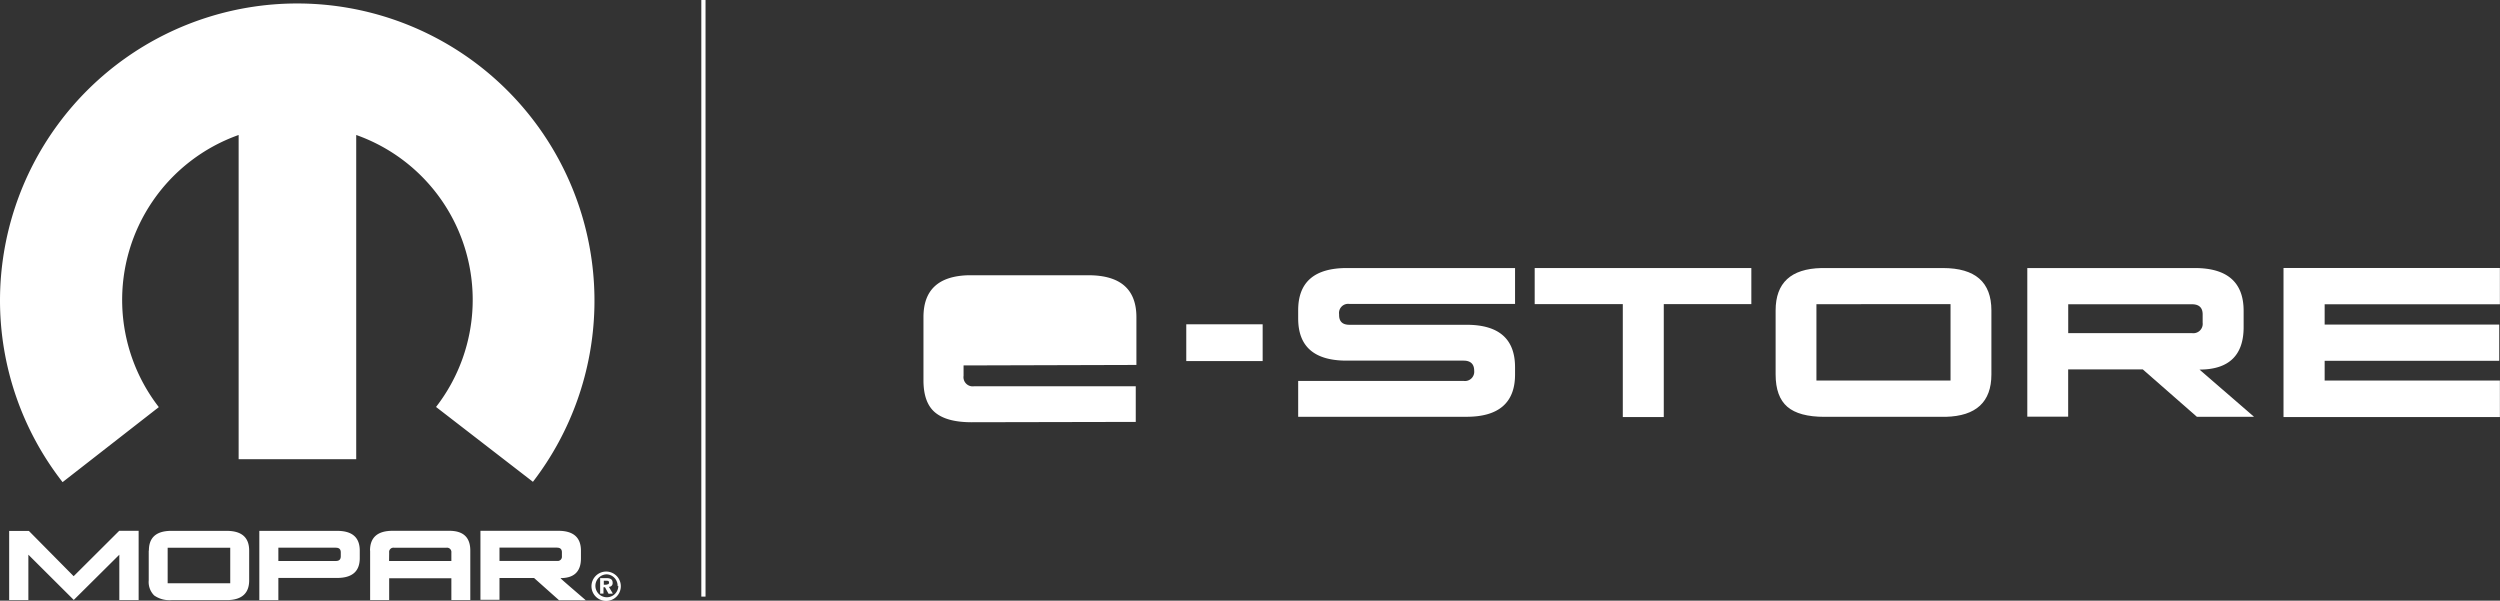
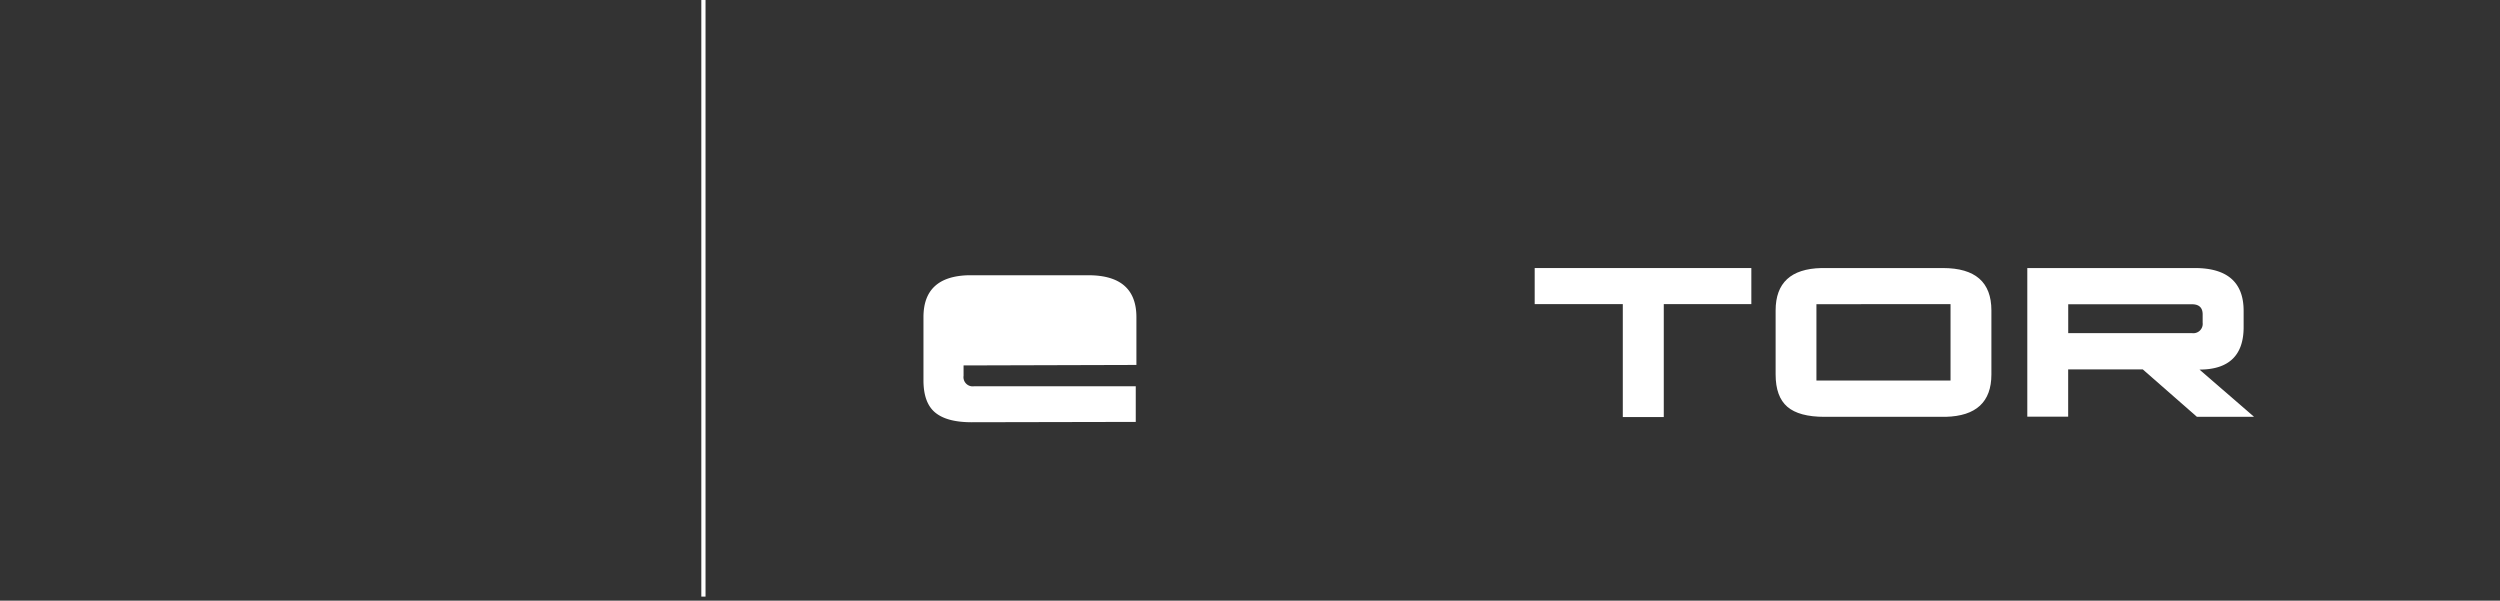
<svg xmlns="http://www.w3.org/2000/svg" id="Livello_1" data-name="Livello 1" width="458.22" height="110.1" viewBox="0 0 458.22 110.1">
  <rect x="0" y="0" width="458.22" height="110.1" fill="#333333" stroke="none" />
  <defs>
    <style>
      .cls-1, .cls-2 {
        fill: #fff;
      }

      .cls-1 {
        stroke: #fff;
        stroke-miterlimit: 4.08;
        stroke-width: 0.77px;
      }
    </style>
  </defs>
  <line class="cls-1" x1="128.93" x2="128.93" y2="109.35" />
  <g>
-     <path class="cls-2" d="M241.23,82v6.74h-14V82Z" transform="translate(-9.8 -22.56)" />
-     <path class="cls-2" d="M287.49,91.22c0,5.15-3,7.73-8.87,7.73H247.74V92.38h30.33A1.7,1.7,0,0,0,280,90.5c0-1.23-.68-1.84-1.94-1.84H256.63c-5.93,0-8.89-2.56-8.89-7.73v-1.5c0-5.19,3-7.74,8.93-7.74h30.82v6.58H257.15a1.67,1.67,0,0,0-1.91,1.88v.14c0,1.19.61,1.8,1.91,1.8h21.47c5.9,0,8.87,2.59,8.87,7.78v1.35Z" transform="translate(-9.8 -22.56)" />
    <path class="cls-2" d="M291.09,71.69H330.8V78.3H314.75V99h-7.51V78.3H291.09V71.69Z" transform="translate(-9.8 -22.56)" />
    <path class="cls-2" d="M365.91,71.69c5.93,0,8.89,2.58,8.89,7.77V91.19q0,7.56-8.38,7.77H344.19q-4.65,0-6.79-1.84c-1.43-1.23-2.15-3.2-2.15-5.93V79.46q0-7.58,8.39-7.77h22.27Zm1.4,20.62v-14H342.73v14h24.58Z" transform="translate(-9.8 -22.56)" />
    <path class="cls-2" d="M381.38,98.92V71.69h30.71c5.94,0,8.94,2.62,8.94,7.84v3c0,5.18-2.73,7.77-8.09,7.77,0,0,0,0,10,8.66l-10.47,0-9.92-8.69H388.87v8.66h-7.49Zm7.5-20.59v5.29h22.7a1.72,1.72,0,0,0,1.94-1.91V80.17c0-1.23-.68-1.84-1.94-1.84Z" transform="translate(-9.8 -22.56)" />
-     <path class="cls-2" d="M428.34,99V71.68H468v6.65H435.88v3.72h32v6.64h-32v3.62H468V99Z" transform="translate(-9.8 -22.56)" />
  </g>
  <g>
    <path class="cls-2" d="M179.06,80.71V92.27c0,2.7.69,4.67,2.11,5.87s3.64,1.81,6.7,1.81l30.1-.06V93.36l-26.58,0-1.49,0h-1.58a1.69,1.69,0,0,1-1.91-1.92v-1.9l31.68-.09V80.71q0-7.69-8.78-7.7l-22,0c-5.49.14-8.25,2.69-8.25,7.67" transform="translate(-9.8 -22.56)" />
-     <path class="cls-2" d="M186.55,81.46a1.68,1.68,0,0,1,1.88-1.92h20.39a1.68,1.68,0,0,1,1.9,1.92v3.48H186.55V81.46Z" transform="translate(-9.8 -22.56)" />
  </g>
-   <path class="cls-2" d="M111.9,122.94c.6,0,.89.29.89.85v.71a.78.78,0,0,1-.89.87H101.35v-2.44H111.9Zm.23-3.09H97.86V132.5h3.49v-4h6.34l4.58,4.08h3.64a11.25,11.25,0,0,0,1.26,0c-3.09-2.66-4.66-4-4.63-4.06,2.49,0,3.74-1.21,3.74-3.61V123.5c0-2.44-1.39-3.65-4.15-3.65m-31,4a.79.79,0,0,1,.89-.9h9.62a.8.8,0,0,1,.89.9v1.54H81.11Zm-3.49-.38v9.08h3.49v-4h11.4v4H96v-9.08q0-3.61-3.82-3.62H81.75c-2.74,0-4.13,1.21-4.13,3.62m-6.26-.52c.61,0,.9.29.9.85v.71c0,.59-.29.87-.9.87H60.82v-2.44H71.36Zm.23-3.09H57.33v12.7h3.49v-4.07H71.58c2.78,0,4.16-1.21,4.16-3.63v-1.37c0-2.43-1.38-3.63-4.15-3.63m-31.06,3.09H52v6.51H40.53v-6.51Zm-3.47.53v5.45a3.47,3.47,0,0,0,1,2.77,4.83,4.83,0,0,0,3.17.85H51.57c2.59-.07,3.9-1.28,3.9-3.62v-5.45c0-2.42-1.38-3.62-4.13-3.62H41c-2.62.07-3.91,1.26-3.91,3.61m-22-3.6H11.48v12.67H15v-8.31l8.32,8.29,8.35-8.29v8.31h3.54V119.85H31.65l-8.35,8.32Zm92.39-9A54.48,54.48,0,1,0,9.8,77.53a54.14,54.14,0,0,0,11.47,33.4L38.91,97.18A32.08,32.08,0,0,1,53.54,47.3v59.42H75.09V47.3A32.05,32.05,0,0,1,89.72,97.15Zm13.52,18.86h-.53V129h.42c.24,0,.54,0,.54.31s-.16.37-.43.37m1.13,1.68-.73-1.24a.67.67,0,0,0,.69-.74c0-.65-.43-.86-1.17-.86H119.8v2.84h.61V130.2h.28l.65,1.19Zm1-1.43a2.1,2.1,0,1,1-2.1-2.1A2.1,2.1,0,0,1,123,130m.59,0a2.69,2.69,0,1,0-2.69,2.7,2.69,2.69,0,0,0,2.69-2.7" transform="translate(-9.8 -22.56)" />
</svg>